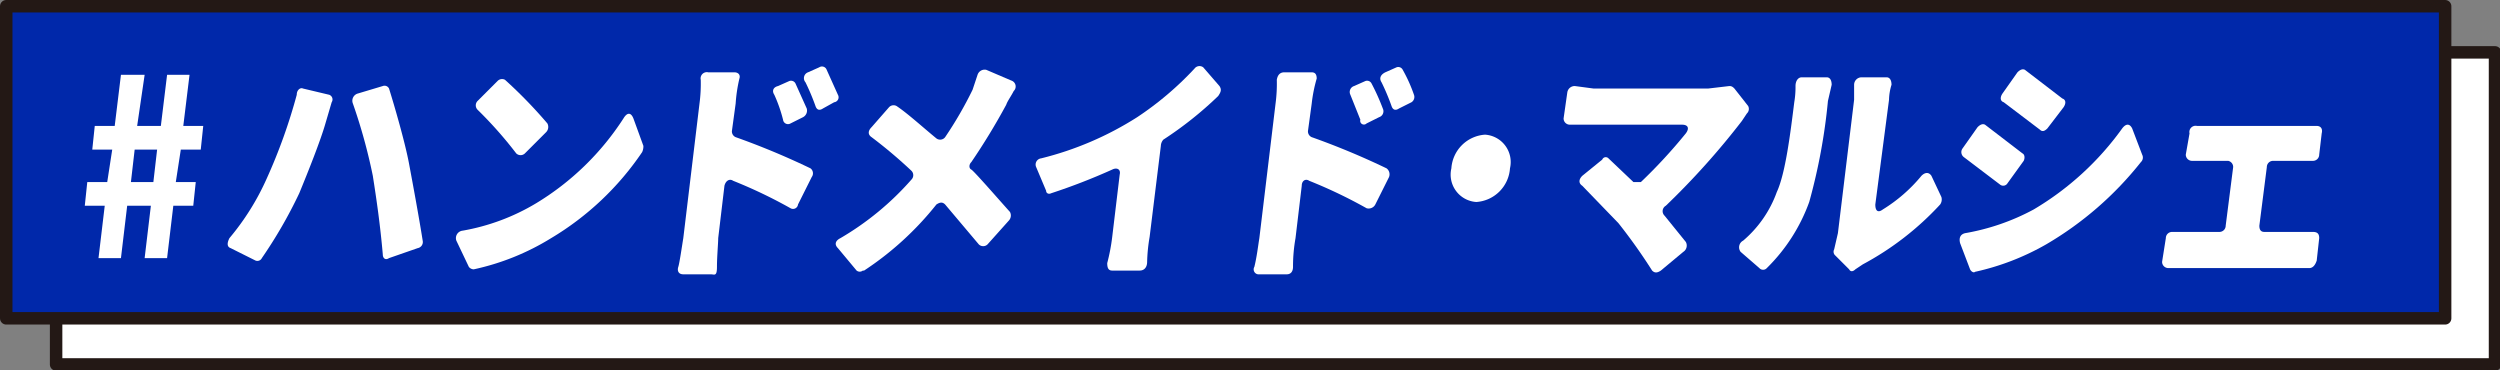
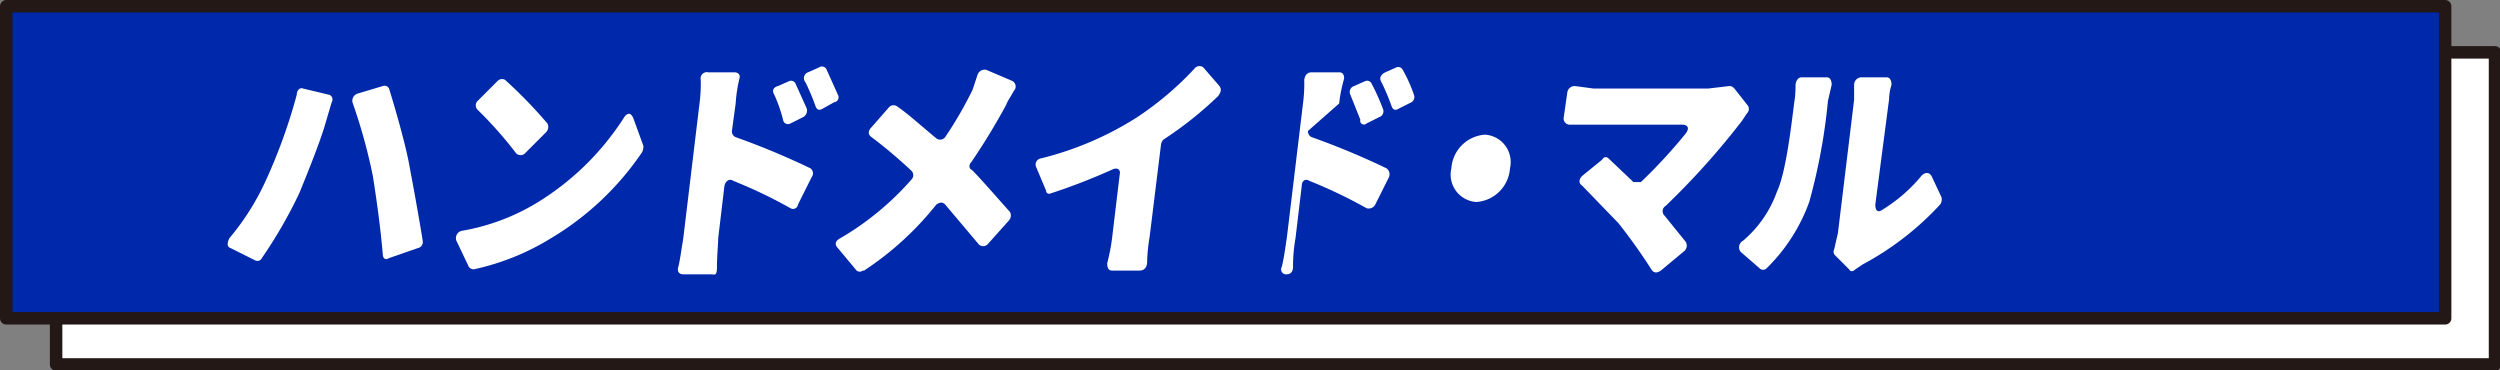
<svg xmlns="http://www.w3.org/2000/svg" viewBox="0 0 200.5 29.7">
  <rect x="0" y="0" width="200.5" height="29.7" fill="#808080" stroke="none" />
  <defs>
    <style>.cls-1,.cls-3{fill:#fff;}.cls-1,.cls-2{stroke:#231815;stroke-linejoin:round;}.cls-2{fill:#0028aa;}</style>
  </defs>
  <g id="Layer_2" data-name="Layer 2">
    <g id="レイヤー_1" data-name="レイヤー 1">
      <rect class="cls-1" x="4.5" y="4.2" width="195.6" height="25.03" />
      <rect class="cls-2" x="0.5" y="0.5" width="195.6" height="25.03" />
-       <path class="cls-3" d="M6.8,16.5,7,14.6H8.6L9,12H7.4l.2-1.9H9.2L9.7,6h1.9L11,10.1h1.9L13.4,6h1.8l-.5,4.1h1.6L16.1,12H14.5l-.4,2.6h1.6l-.2,1.9H13.9l-.5,4.2H11.6l.5-4.2H10.2l-.5,4.2H7.9l.5-4.2Zm3.7-1.9h1.8l.3-2.6H10.8Z" />
      <path class="cls-3" d="M23.8,7.6c0-.4.3-.6.5-.5l2.1.5a.4.4,0,0,1,.2.6l-.5,1.7c-.4,1.4-1.4,3.9-2.1,5.6a37.2,37.2,0,0,1-3,5.2.4.4,0,0,1-.5.2l-2-1c-.3-.1-.3-.4-.1-.8a20.2,20.2,0,0,0,3-4.8A44.1,44.1,0,0,0,23.8,7.6Zm4.5.7a.6.6,0,0,1,.4-.8l2-.6a.4.4,0,0,1,.5.2c.5,1.6,1.3,4.4,1.6,6s.8,4.3,1.1,6.2a.5.5,0,0,1-.4.6l-2.3.8c-.3.2-.5,0-.5-.3-.2-2.3-.5-4.4-.8-6.3A44.3,44.3,0,0,0,28.3,8.3Z" />
      <path class="cls-3" d="M37.1,18.5A17.2,17.2,0,0,0,43,16.3a21.7,21.7,0,0,0,7-6.8c.3-.5.6-.5.8,0l.8,2.2a1.1,1.1,0,0,1-.1.5,23.1,23.1,0,0,1-7.3,6.9A19.7,19.7,0,0,1,38,21.6a.5.5,0,0,1-.4-.2l-1-2.1A.6.6,0,0,1,37.1,18.5ZM40.5,6.4a37.6,37.6,0,0,1,3.4,3.5.6.6,0,0,1-.1.7l-1.7,1.7a.5.5,0,0,1-.7,0,32.5,32.5,0,0,0-3.1-3.5.5.5,0,0,1,0-.7l1.6-1.6A.5.5,0,0,1,40.5,6.4Z" />
      <path class="cls-3" d="M58.7,10.5a.5.5,0,0,0,.3.5,60.8,60.8,0,0,1,6,2.5.5.5,0,0,1,.1.7L64,16.4a.4.4,0,0,1-.6.3,38.8,38.8,0,0,0-4.6-2.2c-.3-.2-.6,0-.7.4l-.5,4.2c0,.4-.1,1.5-.1,2.3s-.2.6-.5.6H54.8c-.4,0-.5-.3-.4-.6s.3-1.7.4-2.3L56.1,8.3a12.1,12.1,0,0,0,.1-1.9.5.5,0,0,1,.6-.6h2.1c.3,0,.5.2.4.5a12,12,0,0,0-.3,2Zm5.7-1.1-1,.5a.4.4,0,0,1-.6-.3,11.8,11.8,0,0,0-.7-2c-.2-.3-.1-.6.3-.7l.9-.4a.4.4,0,0,1,.5.2l.9,2A.6.6,0,0,1,64.4,9.4Zm2.5-1.2-.9.5c-.3.2-.5.1-.6-.2a18.2,18.2,0,0,0-.8-1.9.5.5,0,0,1,.2-.8l.9-.4a.4.4,0,0,1,.6.2l.9,2A.4.4,0,0,1,66.9,8.2Z" />
      <path class="cls-3" d="M79.1,5.6l2.1.9a.5.5,0,0,1,.1.8c-.2.4-.5.8-.6,1.1A51.9,51.9,0,0,1,77.9,13c-.2.2-.2.5,0,.6S80.1,16,81,17a.6.6,0,0,1-.1.7l-1.7,1.9a.5.5,0,0,1-.7,0l-2.7-3.2c-.2-.2-.4-.2-.7,0a24.8,24.8,0,0,1-5.8,5.3h-.1a.4.4,0,0,1-.5,0l-1.5-1.8c-.3-.3-.2-.6.2-.8a23,23,0,0,0,5.7-4.7.5.5,0,0,0,0-.7A38.2,38.2,0,0,0,69.9,11c-.3-.2-.3-.5,0-.8l1.4-1.6a.5.5,0,0,1,.6-.1c.9.6,2.1,1.7,3.2,2.6a.5.5,0,0,0,.7-.1A30.7,30.7,0,0,0,78,7.2L78.4,6A.6.6,0,0,1,79.1,5.6Z" />
      <path class="cls-3" d="M93.1,11.7,92.2,19a13.6,13.6,0,0,0-.2,2c0,.4-.2.7-.6.7H89.2c-.3,0-.4-.2-.4-.6a15.5,15.5,0,0,0,.4-2.1l.6-5c.1-.4-.2-.6-.6-.4a49.4,49.4,0,0,1-4.9,1.9c-.2.1-.4,0-.4-.2l-.8-1.9a.5.5,0,0,1,.4-.7,25.9,25.9,0,0,0,7.7-3.3,25.5,25.5,0,0,0,4.6-3.9.5.5,0,0,1,.7-.1l1.3,1.5c.2.3.1.5-.1.8a29.4,29.4,0,0,1-4.4,3.5A.8.8,0,0,0,93.1,11.7Z" />
-       <path class="cls-3" d="M104.9,10.5a.5.5,0,0,0,.3.5,60.8,60.8,0,0,1,6,2.5.6.6,0,0,1,.2.7l-1.1,2.2a.6.6,0,0,1-.7.3,38.8,38.8,0,0,0-4.6-2.2c-.3-.2-.6,0-.6.4l-.5,4.2a13,13,0,0,0-.2,2.3c0,.4-.2.6-.5.6H101a.4.4,0,0,1-.4-.6c.2-.8.3-1.7.4-2.3l1.3-10.8a12.1,12.1,0,0,0,.1-1.9q.1-.6.6-.6h2.2c.3,0,.4.2.4.5a11.8,11.8,0,0,0-.4,2Zm5.7-1.1-1,.5a.3.3,0,0,1-.5-.3l-.8-2a.5.5,0,0,1,.3-.7l.9-.4a.4.4,0,0,1,.5.2,17.6,17.6,0,0,1,.9,2A.5.5,0,0,1,110.6,9.4Zm2.6-1.2-1,.5c-.3.2-.5.1-.6-.2a18.2,18.2,0,0,0-.8-1.9c-.2-.3-.1-.6.3-.8l.9-.4a.4.4,0,0,1,.5.2,12.1,12.1,0,0,1,.9,2A.5.5,0,0,1,113.2,8.2Z" />
+       <path class="cls-3" d="M104.9,10.5a.5.5,0,0,0,.3.5,60.8,60.8,0,0,1,6,2.5.6.6,0,0,1,.2.7l-1.1,2.2a.6.6,0,0,1-.7.3,38.8,38.8,0,0,0-4.6-2.2c-.3-.2-.6,0-.6.4l-.5,4.2a13,13,0,0,0-.2,2.3c0,.4-.2.6-.5.6a.4.4,0,0,1-.4-.6c.2-.8.3-1.7.4-2.3l1.3-10.8a12.1,12.1,0,0,0,.1-1.9q.1-.6.6-.6h2.2c.3,0,.4.2.4.5a11.8,11.8,0,0,0-.4,2Zm5.7-1.1-1,.5a.3.3,0,0,1-.5-.3l-.8-2a.5.5,0,0,1,.3-.7l.9-.4a.4.4,0,0,1,.5.2,17.6,17.6,0,0,1,.9,2A.5.5,0,0,1,110.6,9.4Zm2.6-1.2-1,.5c-.3.2-.5.1-.6-.2a18.2,18.2,0,0,0-.8-1.9c-.2-.3-.1-.6.3-.8l.9-.4a.4.4,0,0,1,.5.2,12.1,12.1,0,0,1,.9,2A.5.5,0,0,1,113.2,8.2Z" />
      <path class="cls-3" d="M119.1,10.8a2.2,2.2,0,0,1,2,2.7,2.9,2.9,0,0,1-2.7,2.7,2.2,2.2,0,0,1-2-2.7A2.9,2.9,0,0,1,119.1,10.8Z" />
      <path class="cls-3" d="M139.1,7.1l1.1,1.4a.5.5,0,0,1-.1.6l-.4.6h0a61.2,61.2,0,0,1-6.1,6.8.5.5,0,0,0-.1.8l1.7,2.1a.6.6,0,0,1-.2.8l-1.8,1.5c-.3.2-.5.2-.7,0a44.4,44.4,0,0,0-2.7-3.8l-2.9-3c-.3-.2-.3-.5,0-.8l1.6-1.3a.3.3,0,0,1,.5-.1l2,1.9h.6a41.5,41.5,0,0,0,3.6-3.9c.3-.4.2-.7-.3-.7h-9a.5.5,0,0,1-.5-.5l.3-2.1a.6.6,0,0,1,.6-.5l1.5.2H137l1.7-.2C138.9,6.9,139,7,139.1,7.1Z" />
      <path class="cls-3" d="M141.1,21.5l-1.5-1.3a.6.6,0,0,1,.2-.9,9.2,9.2,0,0,0,2.7-3.9c.7-1.5,1.1-4.8,1.4-7.2a7.2,7.2,0,0,0,.1-1.3c0-.4.2-.7.5-.7h2c.3,0,.4.3.4.6l-.3,1.3a46.7,46.7,0,0,1-1.5,8.1,14.2,14.2,0,0,1-3.4,5.3A.4.4,0,0,1,141.1,21.5Zm7.2.1-1.1-1.1a.4.4,0,0,1-.1-.5h0l.3-1.3L148.7,8V6.8a.6.6,0,0,1,.6-.6h2c.3,0,.4.3.4.6a4.3,4.3,0,0,0-.2,1.2l-1.1,8.4c0,.5.2.7.6.4a12.5,12.5,0,0,0,3.1-2.7c.3-.3.6-.3.8,0l.8,1.7a.7.7,0,0,1-.1.6,23.5,23.5,0,0,1-6.2,4.8l-.6.4C148.6,21.8,148.4,21.8,148.3,21.6Z" />
-       <path class="cls-3" d="M157.6,18.7a18,18,0,0,0,5.5-1.9,23.4,23.4,0,0,0,7.1-6.5c.3-.4.6-.4.8,0l.8,2.1a.5.5,0,0,1-.1.6,27.2,27.2,0,0,1-7.6,6.6,20.2,20.2,0,0,1-5.7,2.2c-.1.1-.3,0-.4-.2l-.8-2.1C157.1,19.1,157.2,18.8,157.6,18.7Zm1.6-8.7,3,2.3c.2.1.2.4.1.6L161,14.7a.4.4,0,0,1-.6.1l-2.9-2.2a.5.5,0,0,1-.1-.7l1.2-1.7C158.8,10,159,9.9,159.2,10Zm3.2-4.4,3,2.3c.3.1.3.4.1.7l-1.3,1.7c-.2.2-.4.3-.6.1l-2.9-2.2c-.3-.1-.3-.4-.1-.7l1.2-1.7C162,5.6,162.2,5.5,162.4,5.6Z" />
-       <path class="cls-3" d="M181.6,18.6h3.9c.4,0,.5.2.5.5l-.2,1.8q-.2.6-.6.6H173.9a.5.5,0,0,1-.5-.5l.3-1.9a.5.5,0,0,1,.5-.5H178a.5.5,0,0,0,.5-.5l.6-4.7a.5.5,0,0,0-.4-.5h-2.9a.5.5,0,0,1-.5-.5l.3-1.7a.5.5,0,0,1,.6-.6h9.6c.3,0,.5.2.4.6l-.2,1.7a.5.5,0,0,1-.5.5h-3.2a.5.5,0,0,0-.5.5l-.6,4.7C181.2,18.4,181.3,18.6,181.6,18.6Z" />
    </g>
  </g>
</svg>